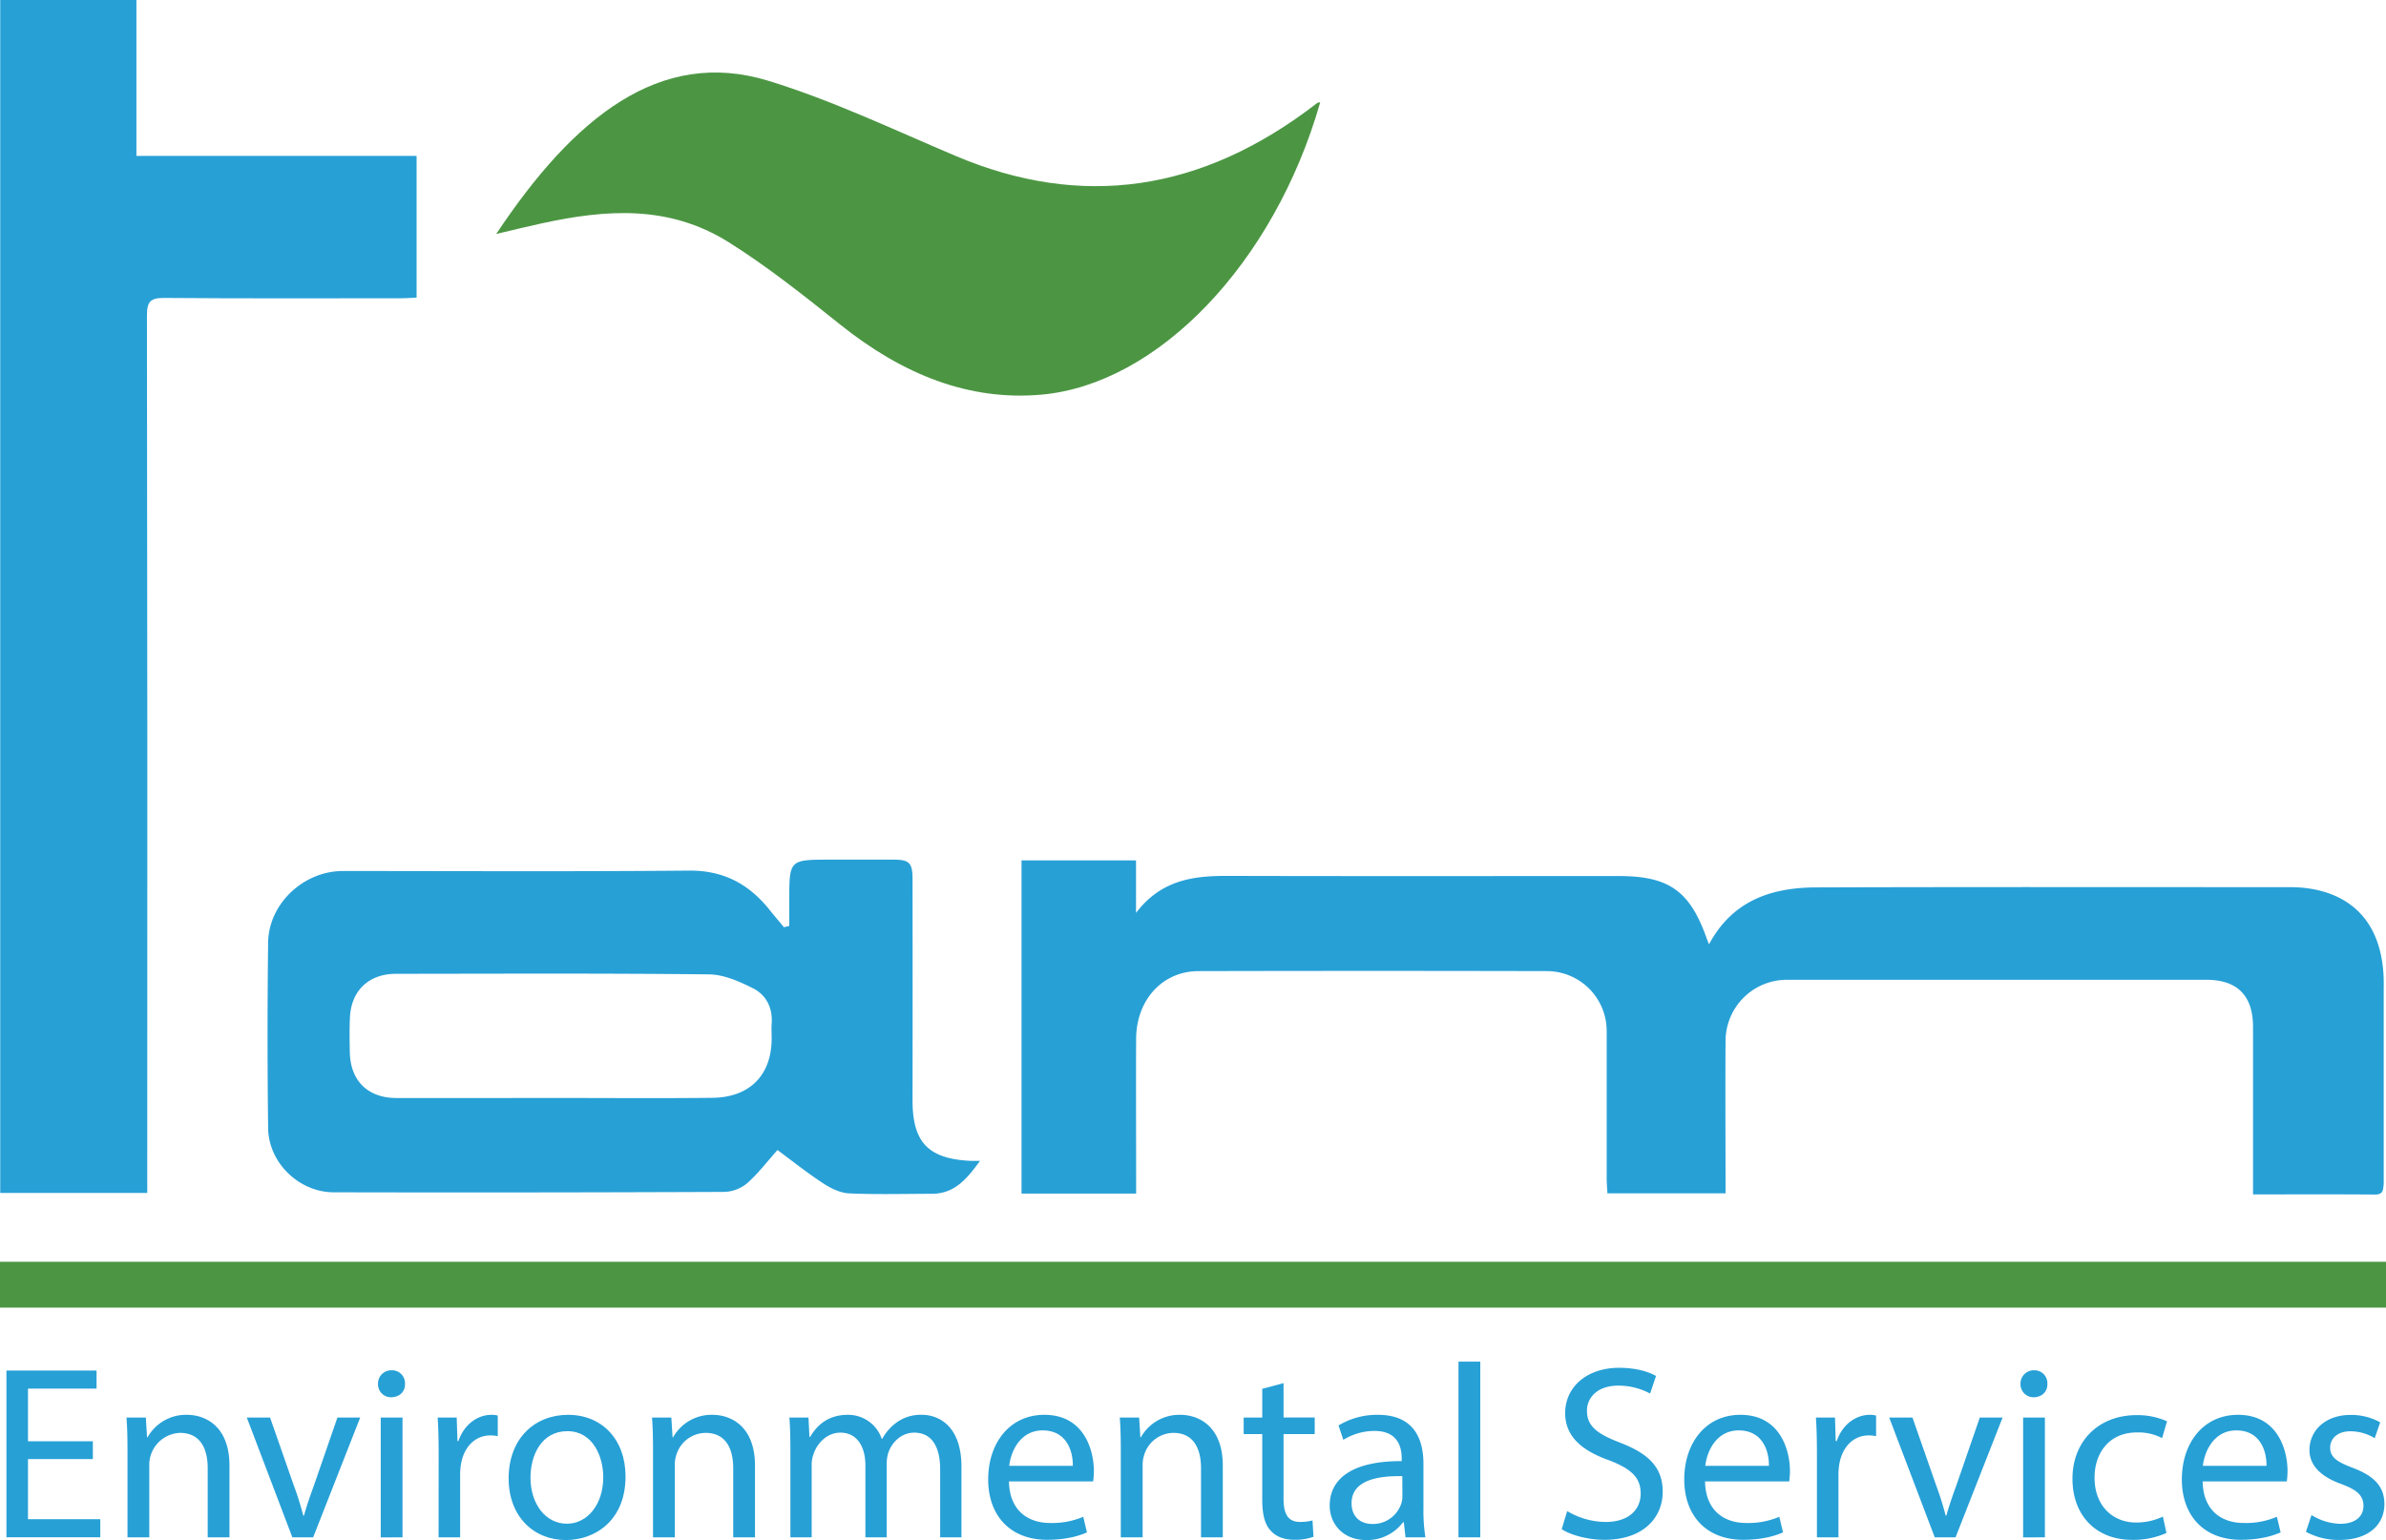
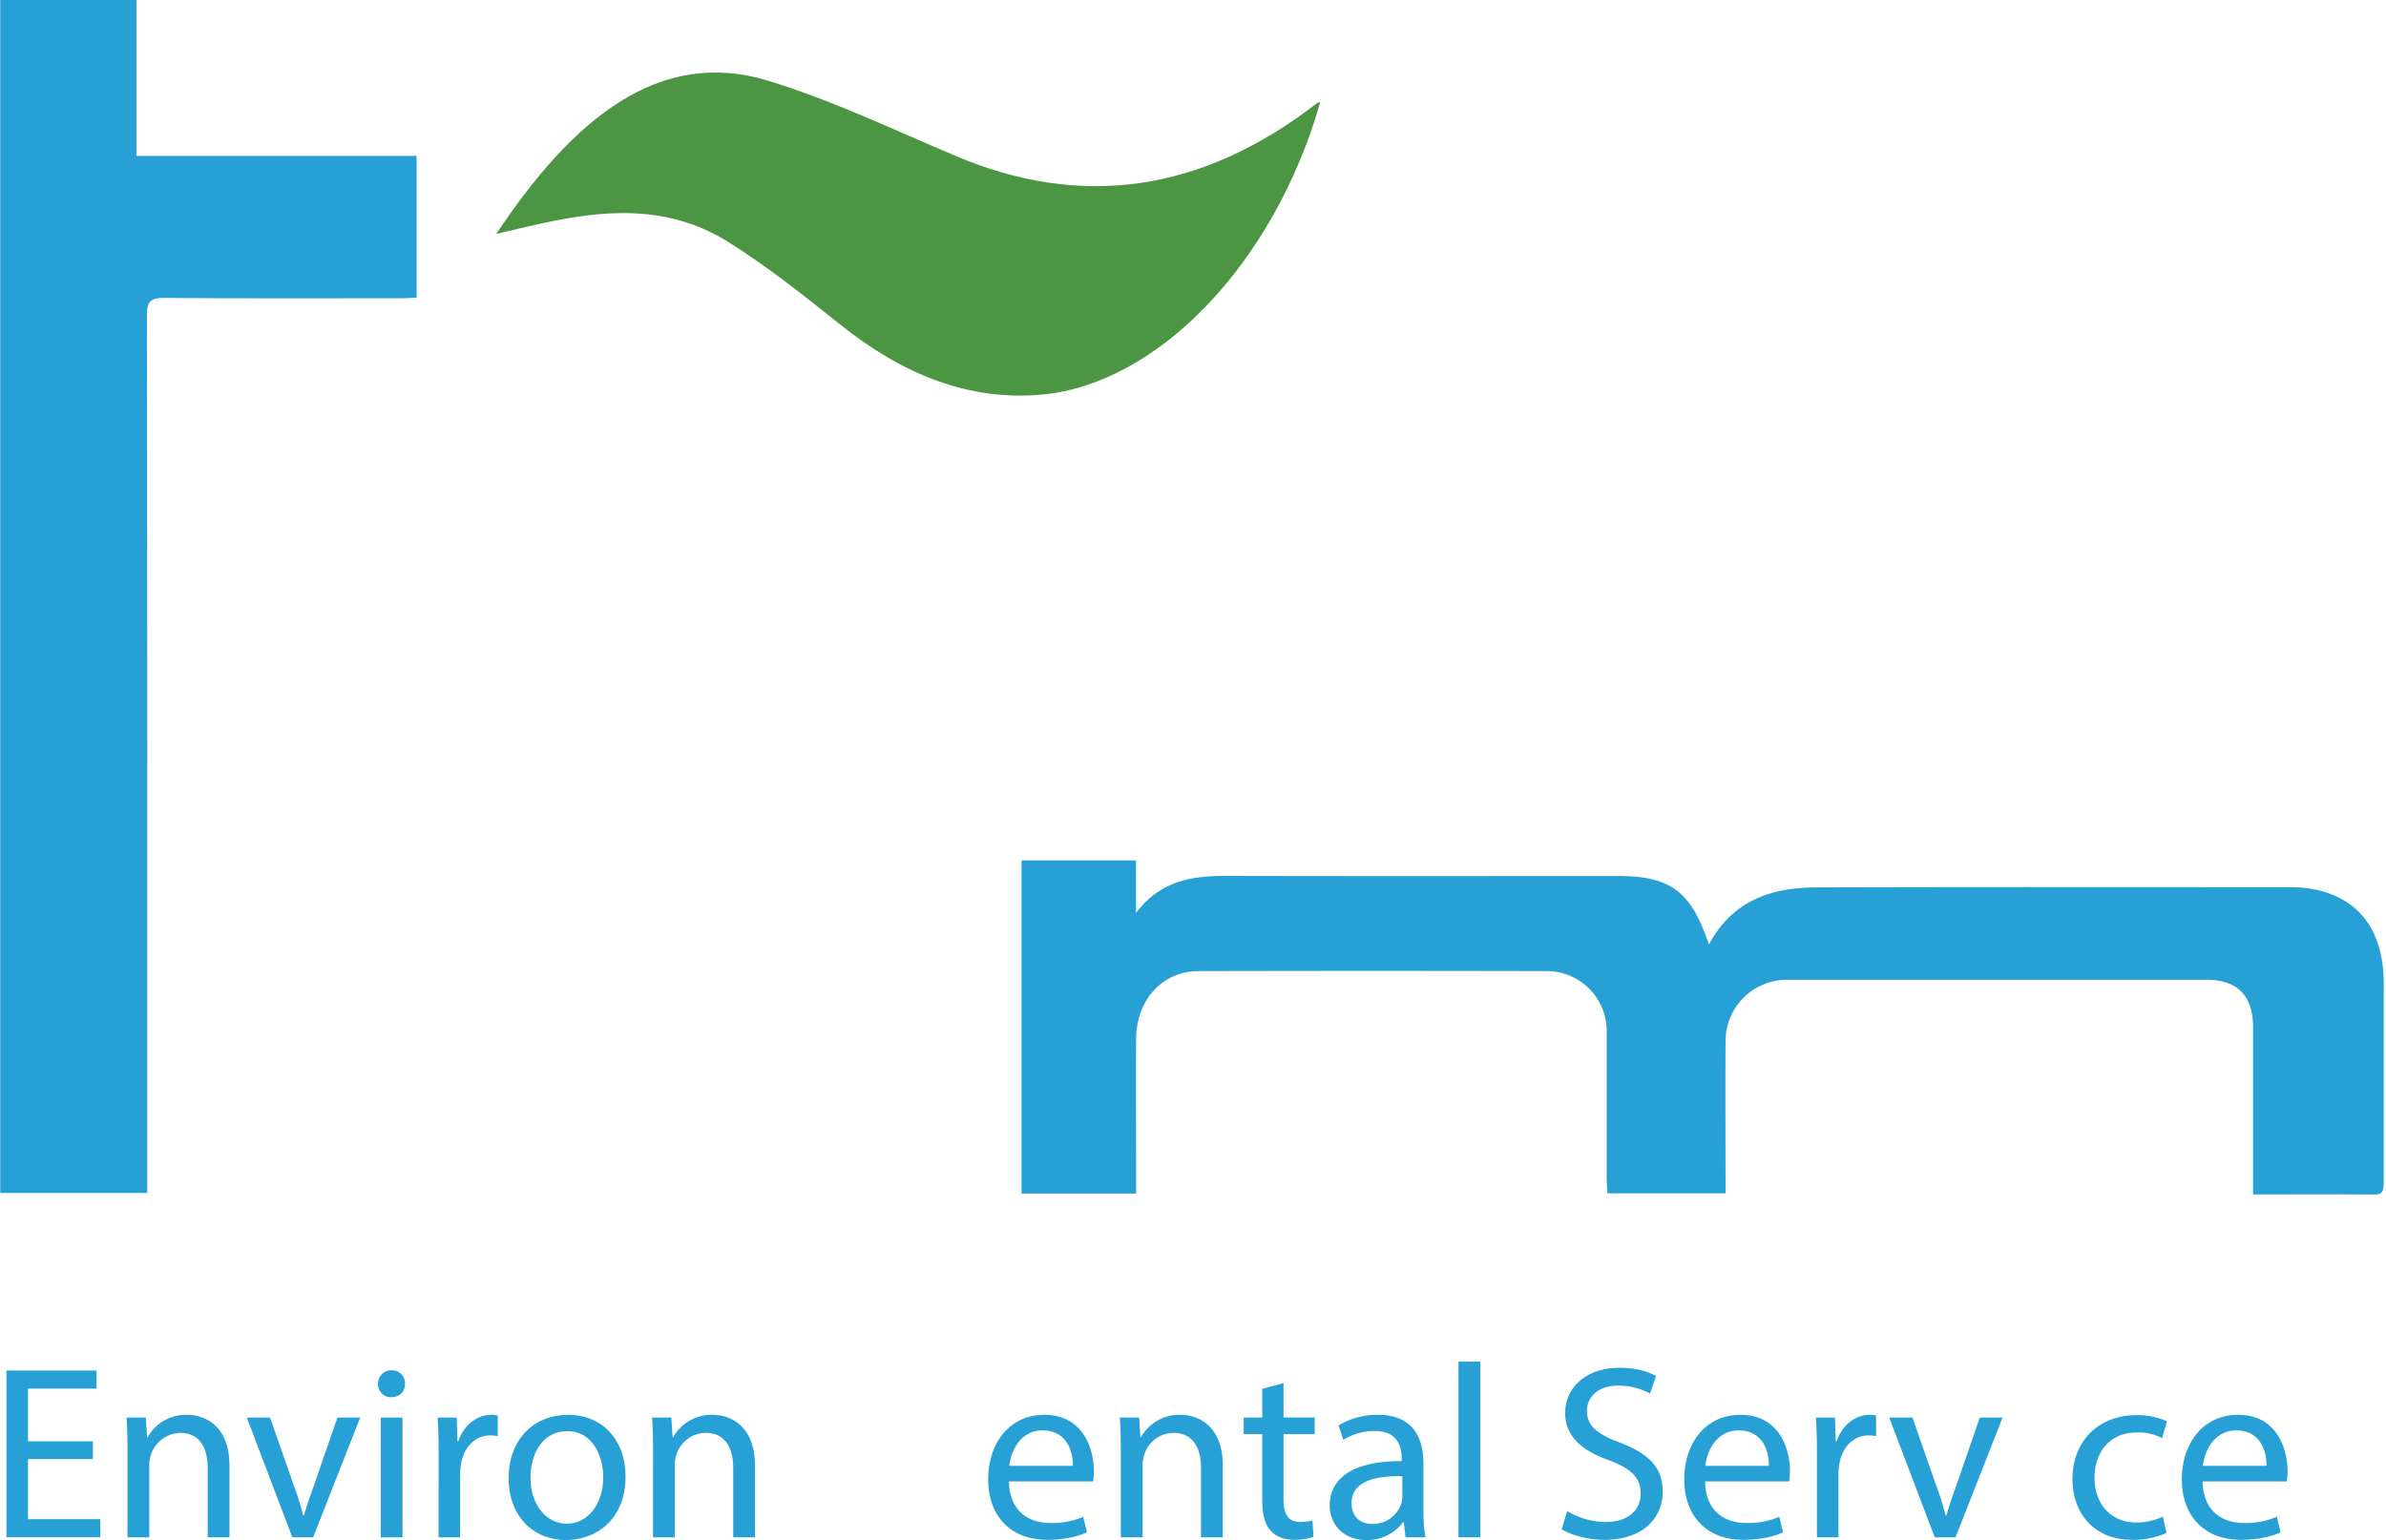
<svg xmlns="http://www.w3.org/2000/svg" viewBox="0 0 1041 672.09">
  <defs>
    <style>.cls-1{fill:#27a0d6;}.cls-2{fill:#4c9643;}</style>
  </defs>
  <title>Asset 5</title>
  <g id="Layer_2" data-name="Layer 2">
    <g id="Layer_1-2" data-name="Layer 1">
      <path class="cls-1" d="M1040,516.65c-.27,2.43-.1,4.69-3.74,4.66-17.43-.15-34.87-.06-53.27-.06v-6.94q0-33,0-66.08c0-13.74-6.86-20.64-20.37-20.64l-182.77,0a26.75,26.75,0,0,0-27,26.74c-.15,22,0,44,0,66.46H701.3c-.11-2.33-.3-4.55-.31-6.78,0-21.4,0-42.81,0-64.21a26.13,26.13,0,0,0-26.07-26q-76-.18-151.93,0c-15.78,0-27.21,12.51-27.3,29.54-.11,20.16,0,40.32,0,60.48v7.07h-50V375.49h49.95V398.4c10.86-14.28,24.76-16.19,39.66-16.15,57,.15,113.94.06,170.91.06,21.94,0,31.09,6.49,38.42,27.24.24.68.53,1.35,1,2.58,10.25-19.2,27.33-24.8,46.75-24.86,69-.23,138.06-.11,207.09-.1,15.57,0,41.53,6.48,40.53,44.48" />
      <path class="cls-1" d="M.1,0H59.52V68.05H181.76v61.83c-2.09.09-4.29.28-6.48.28-34.52,0-69,.15-103.54-.14-6-.05-7.63,1.51-7.63,7.55q.27,187.65.14,375.29v7.76H.1Z" />
-       <path class="cls-1" d="M344.36,404.1V393c0-17.84,0-17.84,18-17.84,9.14,0,18.29,0,27.44,0,6.94,0,8.33,1.38,8.34,8.43q.06,48.32,0,96.64c0,18.3,6.84,25.46,25.28,26.38,1,.05,2,0,4.16,0-5.73,7.86-11.07,14.35-21,14.37-12.06,0-24.13.37-36.17-.19-3.85-.18-8-2.23-11.32-4.42-6.93-4.53-13.43-9.73-19.88-14.49-4.42,4.94-8.42,10.25-13.31,14.56a16.42,16.42,0,0,1-10,3.72q-85.14.36-170.28.17c-15,0-28.43-12.75-28.63-28q-.51-40.51,0-81c.21-16.95,15.47-31.2,32.57-31.21,50.31,0,100.63.28,151-.18,15.18-.14,26.33,5.93,35.36,17.33,2,2.5,4.07,4.92,6.11,7.37ZM241,479.16c23.29,0,46.57.19,69.86-.06,16.32-.18,25.82-10,25.81-25.93,0-2.08-.14-4.17,0-6.23.55-7-2.29-12.7-8.16-15.65s-12.69-6-19.13-6.06c-45.52-.51-91.06-.29-136.59-.25-11.88,0-19.57,7.31-20.12,19.13-.23,5-.14,10-.05,15,.24,12.55,7.84,20.06,20.36,20.08Q207,479.21,241,479.16Z" />
      <path class="cls-2" d="M216.51,102.1c33.77-50.82,71.41-81.32,118.71-66.85,27.56,8.43,54.57,21.3,81.72,32.8C471.5,91.18,524.09,84.17,574.73,44.92c.36-.28.84-.18,1.27-.25-20.15,70.4-70.93,123.08-121.67,127.56C422.94,175,394,163.64,366.39,141.5c-15.9-12.74-31.92-25.42-48.5-35.81C291.53,89.17,264,91.48,236.42,97.46,230.21,98.8,224,100.35,216.51,102.1Z" />
-       <rect class="cls-2" y="550.65" width="1041" height="20" />
      <path class="cls-1" d="M40.51,636.77H12.21V663H43.75v7.88H2.81V598.11H42.13V606H12.21v23h28.3Z" />
      <path class="cls-1" d="M55.62,632.78c0-5.4-.1-9.83-.43-14.15h8.43l.54,8.64h.21a19.22,19.22,0,0,1,17.28-9.83c7.24,0,18.47,4.32,18.47,22.25V670.9h-9.5V640.77c0-8.43-3.14-15.45-12.1-15.45a13.94,13.94,0,0,0-13.39,14.15V670.9H55.62Z" />
      <path class="cls-1" d="M117.83,618.63,128.09,648a134.81,134.81,0,0,1,4.22,13.4h.32c1.19-4.32,2.7-8.64,4.43-13.4l10.15-29.37h9.94L136.63,670.9h-9.08l-19.87-52.27Z" />
      <path class="cls-1" d="M176.69,603.94c.11,3.24-2.27,5.83-6.05,5.83a5.65,5.65,0,0,1-5.72-5.83,5.79,5.79,0,0,1,5.94-5.94A5.64,5.64,0,0,1,176.69,603.94Zm-10.58,67V618.63h9.5V670.9Z" />
      <path class="cls-1" d="M191.38,634.94c0-6.16-.11-11.45-.43-16.31h8.31l.33,10.26H200c2.38-7,8.1-11.45,14.47-11.45a10.53,10.53,0,0,1,2.7.32v9a14,14,0,0,0-3.24-.33c-6.69,0-11.45,5.08-12.74,12.21a26.3,26.3,0,0,0-.43,4.43V670.9h-9.4Z" />
      <path class="cls-1" d="M272.92,644.33c0,19.33-13.39,27.76-26,27.76-14.15,0-25-10.37-25-26.89,0-17.5,11.44-27.76,25.92-27.76C262.77,617.44,272.92,628.35,272.92,644.33Zm-41.47.54c0,11.45,6.59,20.09,15.87,20.09,9.08,0,15.88-8.53,15.88-20.3,0-8.86-4.43-20.09-15.66-20.09S231.45,634.94,231.45,644.87Z" />
      <path class="cls-1" d="M284.91,632.78c0-5.4-.11-9.83-.43-14.15h8.42l.54,8.64h.22a19.22,19.22,0,0,1,17.28-9.83c7.23,0,18.46,4.32,18.46,22.25V670.9h-9.5V640.77c0-8.43-3.13-15.45-12.1-15.45A13.5,13.5,0,0,0,295.06,635a13.74,13.74,0,0,0-.65,4.43V670.9h-9.5Z" />
-       <path class="cls-1" d="M344.85,632.78c0-5.4-.11-9.83-.44-14.15h8.32l.43,8.42h.33c2.91-5,7.77-9.61,16.41-9.61a15.46,15.46,0,0,1,14.8,10.48h.21a21.53,21.53,0,0,1,5.84-6.81,17.85,17.85,0,0,1,11.55-3.67c6.91,0,17.18,4.54,17.18,22.68V670.9h-9.29V641.31c0-10-3.67-16.09-11.34-16.09-5.4,0-9.62,4-11.24,8.64a15.67,15.67,0,0,0-.75,4.75V670.9h-9.29V639.58c0-8.32-3.67-14.36-10.91-14.36-5.94,0-10.26,4.75-11.77,9.5a13.06,13.06,0,0,0-.76,4.64V670.9h-9.28Z" />
      <path class="cls-1" d="M440.21,646.49c.22,12.85,8.42,18.15,17.93,18.15a34.39,34.39,0,0,0,14.47-2.7l1.62,6.8c-3.35,1.51-9.07,3.24-17.39,3.24-16.09,0-25.7-10.58-25.7-26.35s9.29-28.19,24.51-28.19c17.07,0,21.6,15,21.6,24.62a35.53,35.53,0,0,1-.32,4.43Zm27.86-6.8c.11-6.05-2.48-15.45-13.17-15.45-9.61,0-13.83,8.86-14.58,15.45Z" />
      <path class="cls-1" d="M489,632.78c0-5.4-.11-9.83-.44-14.15H497l.54,8.64h.21a19.23,19.23,0,0,1,17.28-9.83c7.24,0,18.47,4.32,18.47,22.25V670.9H524V640.77c0-8.43-3.13-15.45-12.1-15.45A13.5,13.5,0,0,0,499.18,635a13.74,13.74,0,0,0-.65,4.43V670.9H489Z" />
      <path class="cls-1" d="M560,603.61v15h13.61v7.23H560v28.19c0,6.48,1.84,10.15,7.13,10.15a21.45,21.45,0,0,0,5.51-.64l.43,7.12a23.19,23.19,0,0,1-8.43,1.3c-4.42,0-8-1.4-10.26-4-2.69-2.8-3.67-7.45-3.67-13.6V625.86h-8.1v-7.23h8.1V606.1Z" />
      <path class="cls-1" d="M613.22,670.9l-.75-6.59h-.33a19.44,19.44,0,0,1-16,7.78c-10.58,0-16-7.45-16-15,0-12.64,11.23-19.55,31.42-19.44v-1.08c0-4.32-1.18-12.1-11.88-12.1a26,26,0,0,0-13.6,3.89L584,622.08a32.5,32.5,0,0,1,17.17-4.64c16,0,19.87,10.91,19.87,21.38v19.55a74.42,74.42,0,0,0,.86,12.53Zm-1.4-26.68c-10.37-.21-22.14,1.62-22.14,11.78,0,6.15,4.1,9.07,9,9.07a13,13,0,0,0,12.64-8.75,10,10,0,0,0,.54-3Z" />
      <path class="cls-1" d="M636.33,594.22h9.51V670.9h-9.51Z" />
      <path class="cls-1" d="M683.75,659.45a33.28,33.28,0,0,0,16.84,4.75c9.62,0,15.23-5.07,15.23-12.42,0-6.8-3.89-10.69-13.71-14.47-11.88-4.21-19.23-10.37-19.23-20.63,0-11.34,9.4-19.76,23.55-19.76,7.45,0,12.85,1.73,16.09,3.56l-2.59,7.67a29.11,29.11,0,0,0-13.83-3.45c-9.93,0-13.72,5.94-13.72,10.9,0,6.81,4.43,10.16,14.48,14,12.31,4.76,18.57,10.7,18.57,21.39,0,11.23-8.31,21-25.48,21-7,0-14.69-2.05-18.58-4.64Z" />
      <path class="cls-1" d="M743.9,646.49c.22,12.85,8.43,18.15,17.93,18.15a34.39,34.39,0,0,0,14.47-2.7l1.62,6.8c-3.35,1.51-9.07,3.24-17.39,3.24-16.09,0-25.7-10.58-25.7-26.35s9.29-28.19,24.51-28.19c17.07,0,21.61,15,21.61,24.62a35.12,35.12,0,0,1-.33,4.43Zm27.87-6.8c.1-6.05-2.49-15.45-13.18-15.45-9.61,0-13.83,8.86-14.58,15.45Z" />
      <path class="cls-1" d="M792.72,634.94c0-6.16-.11-11.45-.44-16.31h8.32l.32,10.26h.44c2.37-7,8.1-11.45,14.47-11.45a10.58,10.58,0,0,1,2.7.32v9a14.05,14.05,0,0,0-3.24-.33c-6.7,0-11.45,5.08-12.75,12.21a27.38,27.38,0,0,0-.43,4.43V670.9h-9.39Z" />
      <path class="cls-1" d="M834.4,618.63,844.66,648a137.5,137.5,0,0,1,4.22,13.4h.32c1.19-4.32,2.7-8.64,4.43-13.4l10.15-29.37h9.94L853.2,670.9h-9.08l-19.87-52.27Z" />
-       <path class="cls-1" d="M893.26,603.94c.11,3.24-2.27,5.83-6,5.83a5.65,5.65,0,0,1-5.72-5.83,5.79,5.79,0,0,1,5.94-5.94A5.64,5.64,0,0,1,893.26,603.94Zm-10.58,67V618.63h9.5V670.9Z" />
      <path class="cls-1" d="M945.21,669a35.09,35.09,0,0,1-15,3c-15.77,0-26-10.69-26-26.68s11-27.75,28.08-27.75a31.65,31.65,0,0,1,13.17,2.7l-2.15,7.34a22.15,22.15,0,0,0-11-2.48c-12,0-18.47,8.85-18.47,19.76,0,12.1,7.78,19.55,18.14,19.55a27,27,0,0,0,11.67-2.59Z" />
      <path class="cls-1" d="M961,646.49c.21,12.85,8.42,18.15,17.93,18.15a34.42,34.42,0,0,0,14.47-2.7l1.62,6.8c-3.35,1.51-9.07,3.24-17.39,3.24-16.09,0-25.7-10.58-25.7-26.35s9.28-28.19,24.51-28.19c17.07,0,21.6,15,21.6,24.62a35.53,35.53,0,0,1-.32,4.43Zm27.86-6.8c.11-6.05-2.48-15.45-13.17-15.45-9.62,0-13.83,8.86-14.59,15.45Z" />
-       <path class="cls-1" d="M1008.5,661.18A24.82,24.82,0,0,0,1021,665c6.92,0,10.16-3.46,10.16-7.78,0-4.53-2.7-7-9.72-9.61-9.4-3.35-13.83-8.53-13.83-14.79,0-8.43,6.81-15.34,18-15.34a26.08,26.08,0,0,1,12.85,3.24l-2.38,6.91a20.39,20.39,0,0,0-10.69-3c-5.61,0-8.75,3.24-8.75,7.13,0,4.32,3.14,6.26,9.94,8.85,9.07,3.46,13.72,8,13.72,15.77,0,9.18-7.13,15.66-19.55,15.66a29.8,29.8,0,0,1-14.69-3.56Z" />
    </g>
  </g>
</svg>